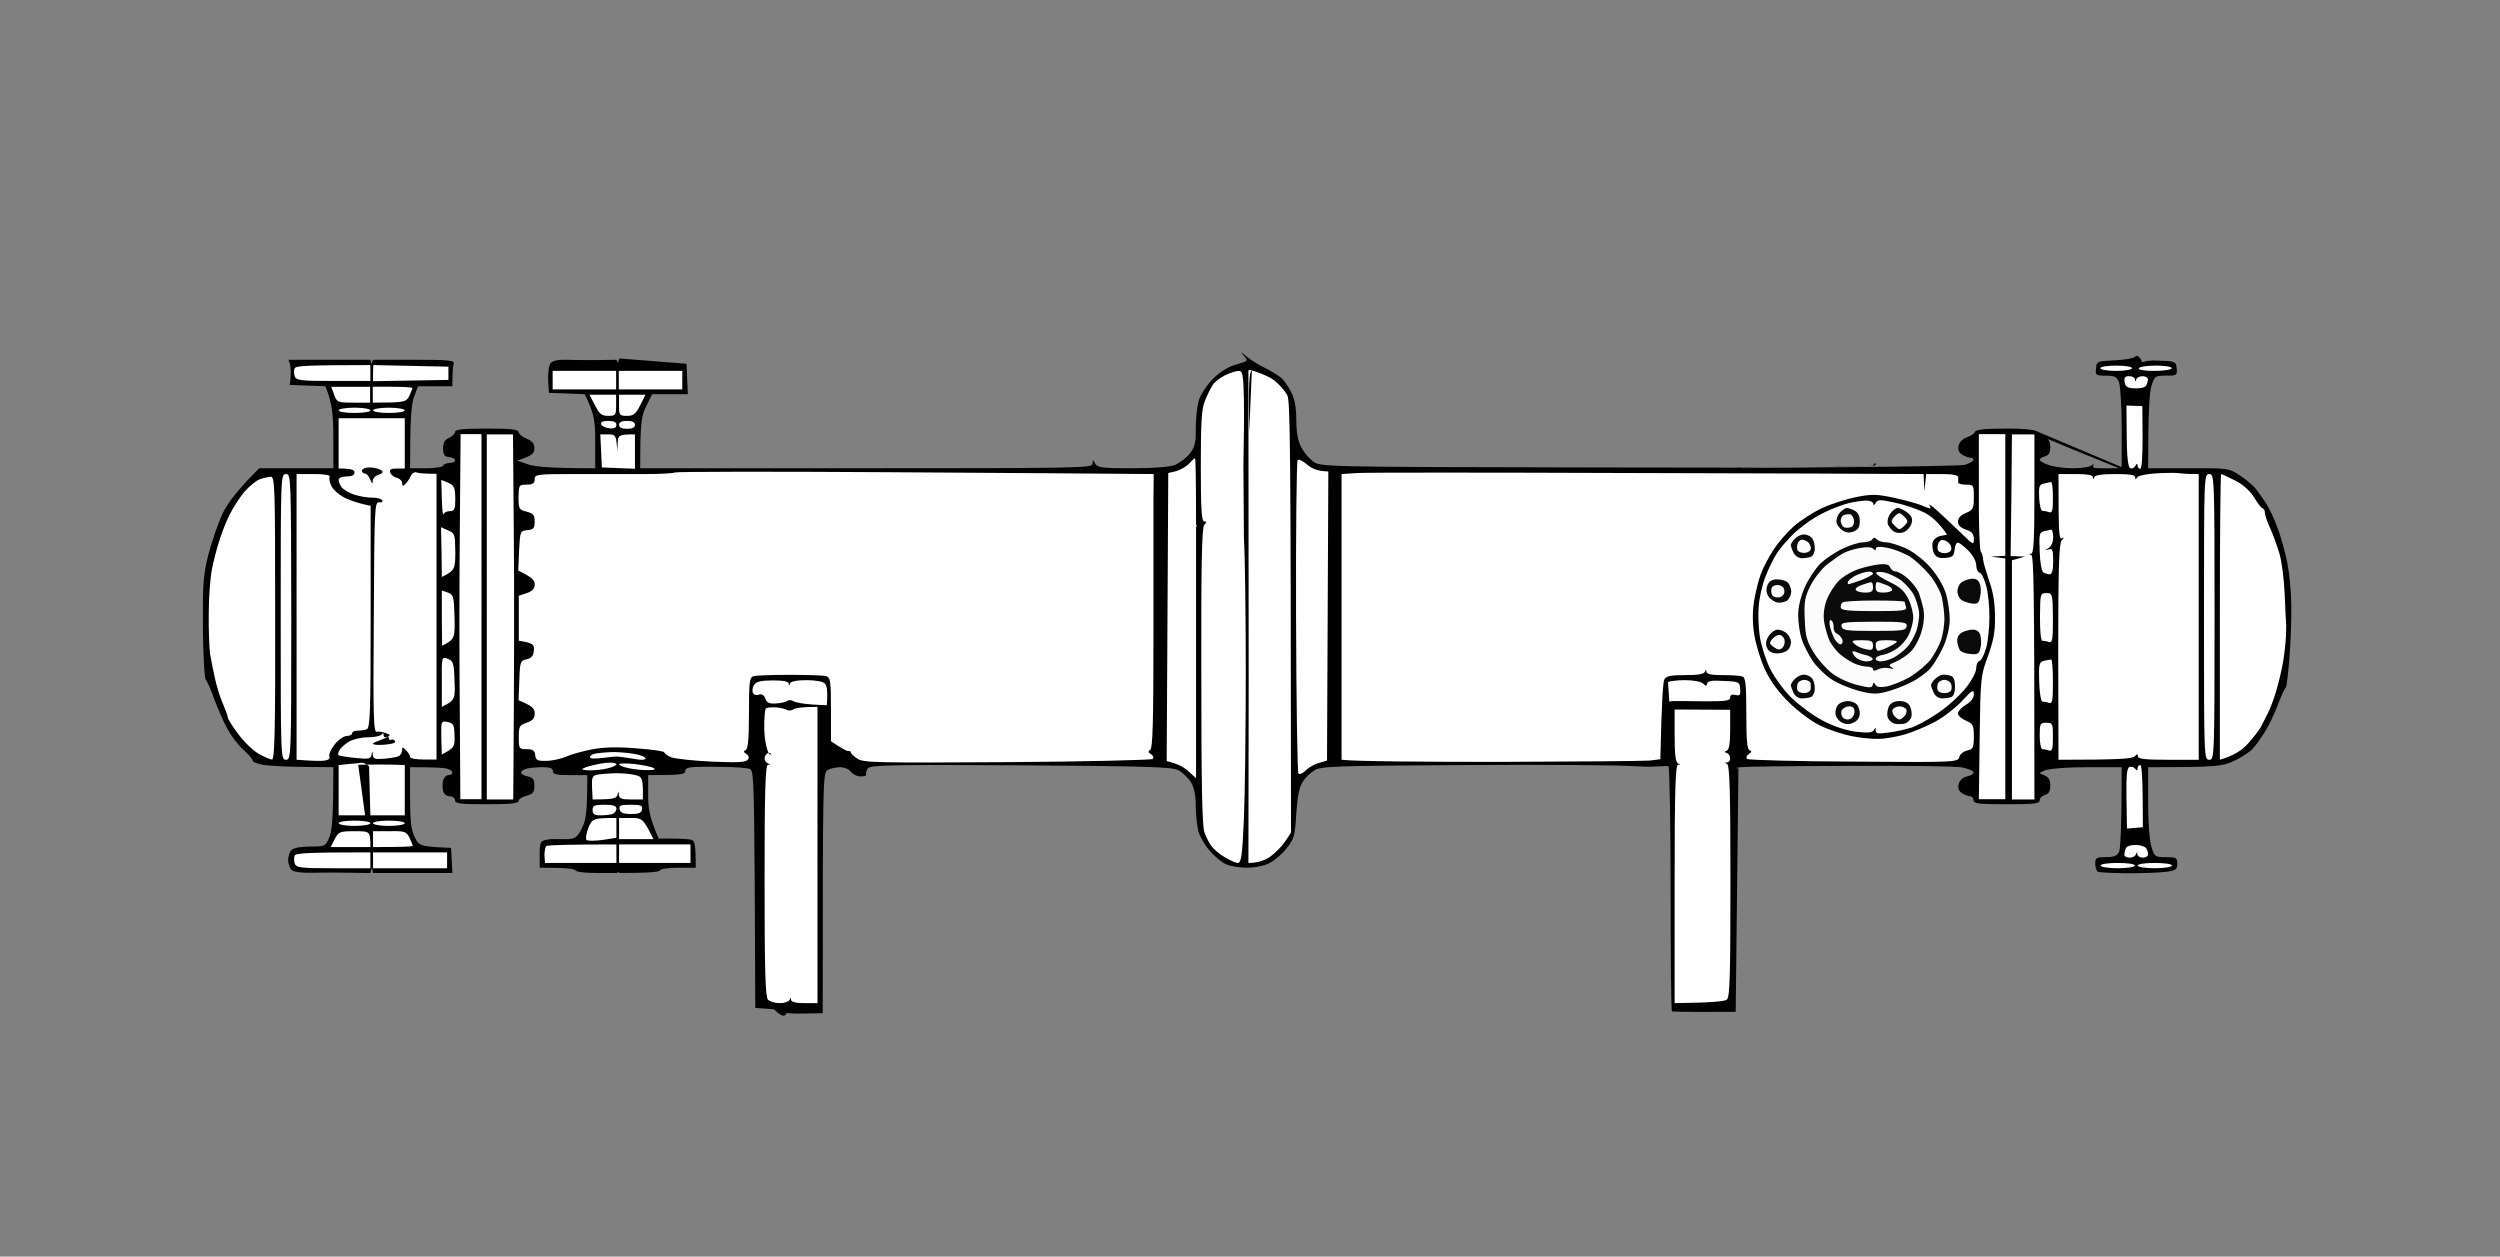
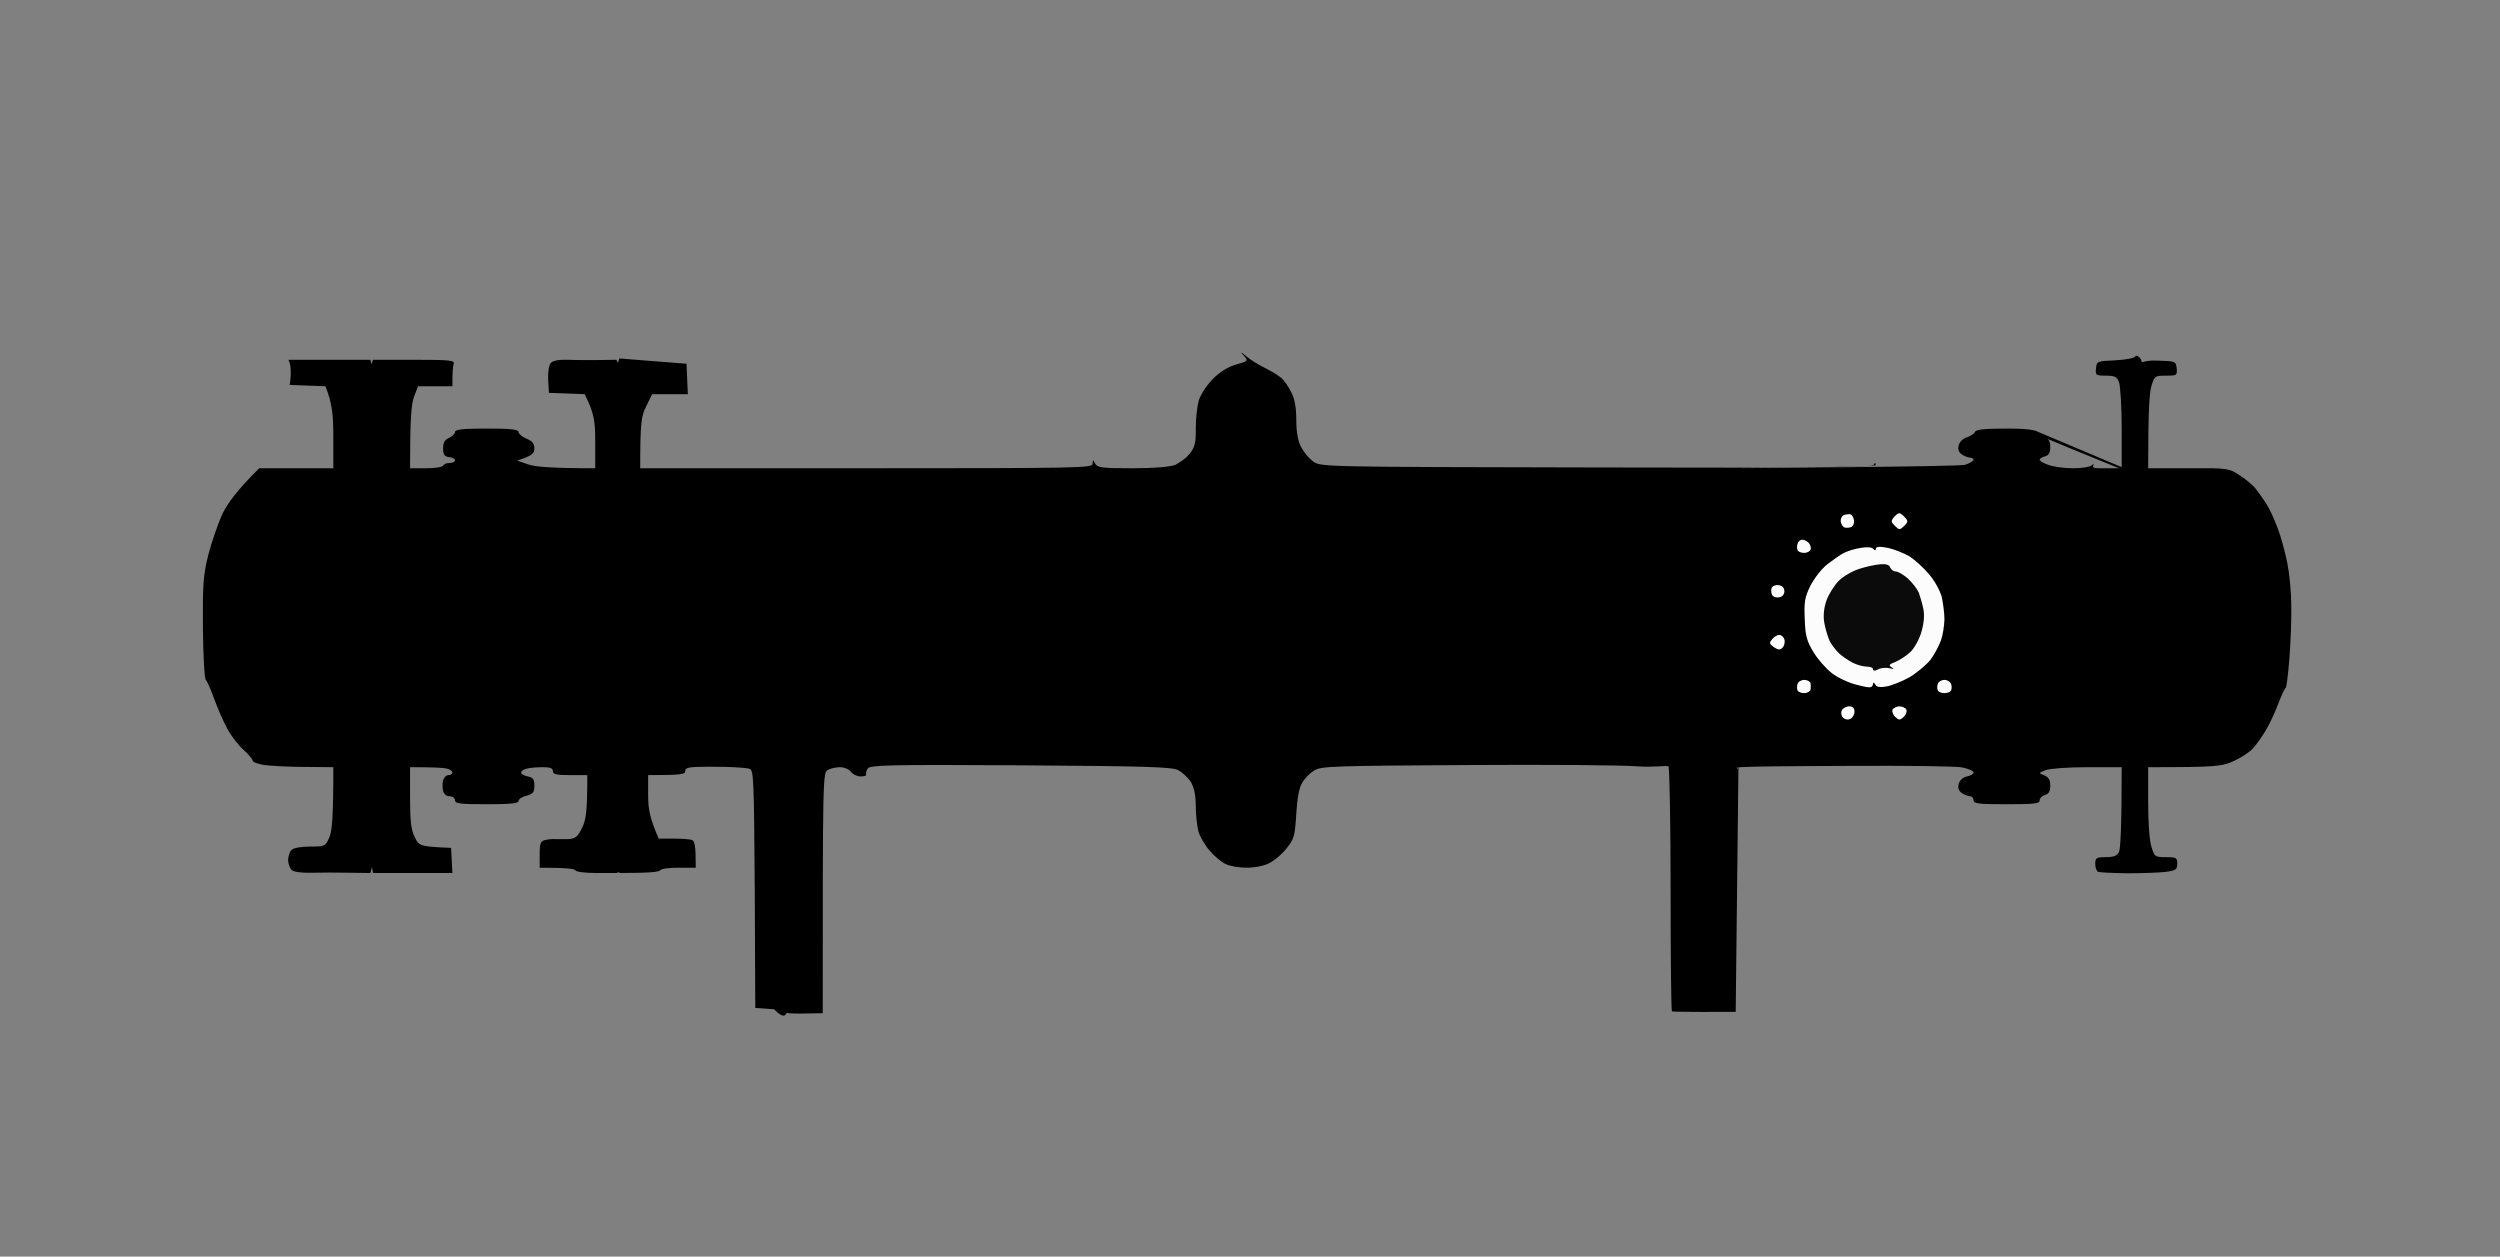
<svg xmlns="http://www.w3.org/2000/svg" version="1.2" viewBox="0 0 945 475" width="945" height="475">
  <rect x="0" y="0" width="945" height="475" fill="#808080" stroke="none" />
  <style>.a{fill:#fff}.b{fill:#0b0b0c}.c{fill:#fcfcfd}</style>
  <path d="m657 291c1.9-0.9-13.4-1.3 43-1.5 20.7-0.1 39.4 0.1 41.8 0.6 2.3 0.5 4.2 1.3 4.2 1.9 0 0.6-1.1 1.2-2.5 1.5-1.5 0.3-2.7 1.4-3.1 2.8-0.4 1.5-0.1 2.6 1.2 3.5 1.1 0.7 2.5 1.2 3.2 1.2 0.6 0 1.2 0.7 1.2 1.5 0 1.3 2.1 1.5 12.5 1.5 10.4 0 12.5-0.2 12.5-1.5 0-0.8 0.9-1.7 2-2 1.4-0.4 2-1.3 2-3.5 0-2.2-0.6-3.2-2.2-3.9-2.3-0.9-2.3-0.9 0.5-2 1.5-0.6 8.6-1.1 15.7-1.1h13c0 23.3-0.5 30.9-1 32-0.7 1.5-2 2-5 2-3.6 0-4 0.3-4 2.5 0 1.4 0.5 2.7 1 3 0.5 0.3 5.4 0.5 10.8 0.6 5.3 0 11.8-0.2 14.5-0.5 4.2-0.5 4.7-0.9 4.7-3.1 0-2.3-0.4-2.5-4.2-2.5-4.1 0-4.4-0.1-5.5-3.7-0.8-2.2-1.3-9.3-1.3-17.1v-13.2c26.1 0 28-0.3 32.5-2.4 2.8-1.3 6-3.4 7.1-4.7 1.2-1.3 3.3-4.2 4.6-6.4 1.4-2.2 3.6-6.8 4.9-10.3 1.3-3.4 2.6-6.2 2.9-6.2 0.3 0 0.9-5.1 1.4-11.2 0.5-6.2 0.8-15.2 0.7-20 0-4.9-0.7-12.1-1.5-16-0.8-4-2.4-10-3.7-13.3-1.2-3.3-3.2-7.6-4.5-9.5-1.3-1.9-3.1-4.5-4.1-5.7-1-1.1-3.6-3.3-5.8-4.7-3.9-2.6-4.5-2.7-19.2-2.6h-15.3c0-21.9 0.5-29 1.3-31.3 1.1-3.6 1.4-3.7 5.5-3.7 4 0 4.2-0.1 4-2.7-0.3-2.7-0.4-2.8-7.5-3-5-0.2-5.8 1.2-5.8 0.3 0-0.9-1.7-2.8-2.3-1.9-0.4 0.7-3.7 1.3-7.7 1.5-6.8 0.3-7 0.4-7.2 3.1-0.3 2.5-0.1 2.7 3.7 2.7 3.3 0 4.2 0.4 5 2.5 0.5 1.4 1 9.3 1 17.5v15c-8.3 0-10.8 0.2-10.8-0.6 0-1 0.6-1.6-0.4-0.6-0.7 0.7-3.7 1.2-7.3 1.2-3.3 0-7.5-0.6-9.3-1.3-1.8-0.6-3.2-1.5-3.2-1.9 0-0.5 0.9-1 2-1.3 1.4-0.4 2-1.3 2-3.5 0-2.2-0.6-3.1-2-3.5-1.1-0.3 118.7 48.7-2-2-1.2-0.5-2-1.5-12-1.5-8.7 0-12.1 0.3-12.5 1.3-0.2 0.6-1.6 1.5-3 2-1.4 0.4-2.8 1.7-3.1 3-0.4 1.5-0.1 2.6 1.2 3.5 1.1 0.7 2.5 1.2 3.2 1.2 0.6 0 1.2 0.3 1.2 0.8 0 0.4-1.4 1.3-3.2 1.9-1.8 0.7-89.5 1.3-91.9 1.3m7.5-0.1c-6.5 0 50.6-0.2 50.6-1.1 0-1-0.2-1-0.8-0.1-0.5 1-22.5 1.2-104.9 1-103.6-0.2-104.2-0.2-107-2.3q-0.7-0.6-1.3-1.2-0.7-0.6-1.2-1.3-0.6-0.7-1.1-1.5-0.5-0.7-0.9-1.5c-1.2-2.2-1.8-5.7-1.8-10.1 0-4.7-0.6-8-1.9-10.5-1-2.1-2.7-4.5-3.7-5.4q-0.8-0.6-1.5-1.1-0.8-0.5-1.6-1-0.8-0.5-1.6-0.9-0.9-0.5-1.7-0.9c-2.5-1.2-5.6-3.2-7-4.4-2.2-1.8-2.3-1.8-0.8-0.1 1.7 1.9 1.7 2-3 3.3-3.1 0.9-6.1 2.8-8.8 5.5-2.4 2.5-4.6 5.9-5.3 8.2-0.6 2.2-1.1 6.9-1.1 10.5 0.1 5.3-0.4 7.1-2.2 9.4q-0.6 0.7-1.2 1.3-0.7 0.6-1.3 1.1-0.7 0.5-1.5 1-0.7 0.5-1.5 0.9c-2.2 0.8-7.8 1.3-16.3 1.3-11.3 0-13.1-0.2-14-1.7-0.9-1.7-0.9-1.7-1 0 0 1.6-4.7 1.7-85.5 1.7h-85.5c0-17.3 0.4-19.8 2.3-23.5l2.2-4.5h13.5l-0.5-11.5-25.4-2-0.5 1.7-0.6-1.2c-10.5 0.2-15.7 0.1-18.5 0-3.2-0.1-5.5 0.3-6.3 1.2-0.7 0.8-1.1 3.3-1 6.3l0.3 5 13.5 0.5c3.6 7.2 4 10 4 18v10c-17.5 0-23-0.6-25.5-1.5l-4-1.4c5.8-1.9 6.5-2.7 6.5-4.6 0-1.8-0.8-2.8-3-3.7-1.7-0.7-3-1.9-3-2.5 0-1-3.1-1.3-12-1.3-8.9 0-12 0.3-12 1.3 0 0.6-1 1.6-2.2 2.2-1.7 0.7-2.3 1.8-2.3 4 0 2.4 0.5 3.1 2.3 3.3 1.2 0.1 2.2 0.6 2.2 1.2 0 0.6-0.9 1-2 1-1.1 0-2.2 0.4-2.5 1-0.3 0.6-3.2 1-6.5 1h-6c0-19.3 0.5-24.3 1.5-27l1.5-4h13c0-5.4 0.2-7.7 0.5-8.5 0.4-1.3-1.7-1.5-15-1.5h-15.5l-0.6 1.7-0.4-1.7h-31c1.7 2.9 0.5 9.5 0.5 9.5l13.5 0.5c2.6 6.4 3 11 3 19.3v11.7h-28c-8.4 8.3-11.9 13.2-13.8 17-1.7 3.6-4.1 10.6-5.4 15.5-2 7.9-2.2 11.2-2.1 28 0.1 10.4 0.6 19.2 1.1 19.5 0.4 0.3 1.8 3.4 3.1 7 1.3 3.6 3.5 8.7 5 11.4 1.4 2.7 4.2 6.3 6.1 8 1.9 1.7 3.5 3.6 3.5 4.1 0 0.6 2 1.3 4.5 1.7 2.5 0.3 9.3 0.7 15.3 0.7l10.7 0.1c0 19.5-0.5 24.1-1.5 26.5-1.5 3.4-1.6 3.5-7.3 3.5-3.3 0-6.3 0.5-7 1.3-0.7 0.6-1.2 2.3-1.3 3.7 0 1.4 0.6 3.1 1.3 3.8 0.8 0.8 3.6 1.2 7.8 1.1 3.6-0.1 10-0.1 14.3 0l7.7 0.1 0.6-2.2 0.4 2.2h30l-0.5-9.5c-11.8-0.5-12.1-0.7-13.7-4-1.4-2.7-1.8-6-1.8-15v-11.5c8.9 0 12.5 0.2 13.8 0.5 1.2 0.3 2.2 0.9 2.2 1.5 0 0.6-0.7 1-1.5 1-0.8 0-1.7 0.9-2 2q-0.1 0.5-0.2 1 0 0.5 0 1 0 0.5 0 1 0.1 0.5 0.2 1c0.3 1.2 1.3 2 2.5 2 1.1 0 2 0.7 2 1.5 0 1.3 2 1.5 12 1.5 8.9 0 12-0.3 12-1.2 0-0.7 1.3-1.6 3-2 2.5-0.7 3-1.3 3-3.8 0-2.4-0.5-3.1-2.5-3.5-1.4-0.3-2.5-0.9-2.5-1.5 0-0.6 1-1.2 2.3-1.5 1.2-0.3 3.9-0.5 6-0.5 2.6 0 3.7 0.4 3.7 1.5 0 1.2 1.4 1.5 6.5 1.5h6.5c0 14-0.5 17-2 20-1.7 3.4-2.5 4-5.2 4.2h-4.8c-0.8-0.1-2.5 0-3.7 0.3-2 0.4-2.3 1.1-2.3 5.5v5c10.1 0 13.2 0.4 13.5 1 0.3 0.6 3.9 1 8 1h7.5l1.1-0.4-0.1 0.4c11.6 0 15.2-0.4 15.5-1 0.3-0.6 3.4-1 7-1h6.5c0-8.6-0.4-10.1-1.5-10.5-0.8-0.3-4-0.5-7-0.5h-5.5c-3.4-7.7-4-11.2-4-16.5v-7.5c12.6 0 14-0.3 14-1.5 0-1.1 1.2-1.5 4.3-1.6 2.3-0.1 7.3-0.1 11.2 0 3.9 0.1 7.8 0.4 8.8 0.7 1.6 0.4 1.7 3.5 2 45.4l0.2 45 7.1 0.5c4.5 4.6 4.4 1.2 4.9 1.4 0.6 0.2 3.8 0.3 7.3 0.2l6.2-0.1c0-90 0-91 2-92 1.1-0.6 3.2-1 4.8-1 1.5 0.1 3.2 0.8 3.9 1.8 0.6 0.9 2.3 1.7 3.6 1.7 1.4 0 2.3-0.3 2.1-0.7-0.2-0.5 0.1-1.5 0.6-2.3 0.9-1.3 8.2-1.5 57.8-1.2 46.7 0.3 57.2 0.6 59.5 1.8 1.6 0.8 3.7 2.8 4.8 4.4 1.2 2 1.9 4.9 1.9 9 0 3.3 0.5 7.7 1 9.8 0.6 2 2.5 5.3 4.3 7.3 1.7 2 4.4 4.3 6 5 1.5 0.8 5.1 1.4 8 1.4 3 0 6.7-0.7 8.6-1.8 1.9-0.9 4.8-3.4 6.5-5.6 2.8-3.5 3.1-4.6 3.6-13 0.4-6.2 1.1-10 2.3-11.8 0.9-1.6 2.9-3.6 4.4-4.5 2.5-1.7 7.4-1.8 57.3-2.1 30-0.2 59.3 0 65.2 0.5 5.8 0.4 11-0.4 11.5 0 0.4 0.5 0.8 22.6 0.8 47.3 0 24.7 0.2 45.1 0.5 45.3 0.3 0.3 20.5 0.2 24.1 0.2" />
-   <path fill-rule="evenodd" class="a" d="m111.4 139.3c-0.4 0.6-0.3 2 0 2.9 0.5 1.6 2.2 1.8 14.6 1.8h14v-6c-24.3 0-28.2 0.3-28.6 1.2zm29.6 1.8v3l28.5-0.5v-5l-28.4-0.6zm652.9-1.9c0 0.5 2.7 1 6 1 3.4 0 6-0.5 6-1 0-0.6-2.6-1-6-1-3.3 0-6 0.4-6 1zm14.6 0c-0.4 0.6 1.9 1 5.9 1 3.7 0 6.5-0.5 6.5-1 0-0.6-2.6-1-5.9-1-3.3 0-6.2 0.4-6.5 1zm-599.6 4.5v3.5h24v-7h-24zm25 0v3.5h24v-7h-24zm236.1 32c0.2-7.7 0.3-18.9 0.2-24.8-0.2-9.5-0.5-10.7-2-10.7-1 0-3.3 0.8-5.2 1.7-2 1-4.1 2.7-4.7 3.8-0.7 1.1-2 3.7-2.8 5.7-1.3 3-1.6 8-1.6 24.8 0 16.1 0.3 21 1.3 20.9 1 0 1 0.3 0 1.3-0.9 1-1.2 15.1-1.1 57.3 0 40.4 0.3 56.8 1.2 59 0.6 1.7 1.8 4 2.6 5.1 0.9 1.2 3.1 3.1 5 4.2 2 1.2 4.2 2.2 5 2.2 1.3 0 1.7-2.9 2.3-16.8 0.4-9.2 0.7-34.3 0.7-55.7 0-21.5-0.3-44.1-0.7-50.3m1.8 54.5l-0.1 68.3c3.5 0 6.1-1 8-2.2 1.9-1.3 4.5-3.9 5.8-5.8l2.3-3.5c-0.1-147.9-0.3-163-1.4-165.3-0.8-1.5-2.9-4-4.8-5.5-2.1-1.8-9.6-4.6-9.9-3.9m1.3 0.1c-1 0.1-1.3 5.1-1 23.3m330.9-19c0.3 1.8 1 2.3 3.8 2.4 2 0.1 3.9-0.3 4.3-1 0.4-0.6 0.7-1.7 0.7-2.4 0-0.7-0.9-1.2-2-1.2-1.1 0-2.2 0.5-2.4 1.2-0.3 1-0.4 1-0.5 0 0-0.7-1-1.2-2.2-1.2-1.5 0-2 0.5-1.7 2.2zm-676.8 4.8c1.1 2.9 1.3 3 7.4 3h6.2v-6h-14.7zm14.6 0v3c12 0 12.6-0.2 13.8-2.5 0.6-1.4 1.2-2.8 1.2-3 0-0.3-3.4-0.5-7.5-0.5h-7.5zm84 4c1.7 3.3 2.5 4 5 4 2.8 0 3-0.3 3-4v-4h-10.1zm9.1 0c0 3.7 0.1 4 3 4 2.5 0 3.3-0.7 5-4l2-4h-10zm569.9 11.5c0 7.2 0.5 11.7 1.2 12.2 0.6 0.4 1.5 0.1 2-0.7q0.8-1.5 0.9-0.3c0 0.7 0.4 1.3 1 1.3 0.6 0 0.9-4.6 0.9-11.9l-0.1-11.8-6-0.2zm-675.9-9.6c0 0.6 2.7 1 6 1 3.3 0 6-0.4 6-1 0-0.5-2.7-1-6-1-3.3 0-6 0.5-6 1zm13 0c0 0.6 2.7 1 6 1 3.3 0 6-0.4 6-1 0-0.5-2.7-1-6-1-3.3 0-6 0.5-6 1zm-1 3h-12v19c5 0 6 0.5 6 1.5q0 1.5-3 1.5c-1.7 0-3 0.6-3 1.3 0 0.7 0.5 2 1.2 2.9 0.7 0.8 2.9 2.1 4.8 2.7 1.9 0.6 5 1.2 6.8 1.1 1.7 0 3.4 0.5 3.7 1 0.3 0.6-0.3 0.9-1.2 0.8-1.7-0.3-1.8 2.5-2 43.5-0.3 38.5-0.1 43.7 1.2 43.2 0.8-0.2 2.9 0.2 4.5 1 1.7 0.9-6 2.8-6 3.5-0.1 1 8.8 0.3 8.4-0.7-0.2-0.7-0.8-1-1.4-0.8-0.5 0.3-1 0.1-1-0.5 0-0.5-0.4-0.7-1-0.5-0.5 0.3-1 0-1-0.7 0-0.8-0.3-0.9-0.8-0.2-0.4 0.5-2.7 1-5.2 1-2.5 0-5.7 0.8-7.2 1.7-1.6 1-3.1 2.4-3.5 3.2-0.5 0.9-0.6 1.7-0.3 1.9 0.3 0.2 3.1 0.7 6.3 1 4.9 0.5 5.8 0.4 6.1-1.1 0.4-1.7 0.4-1.7 0.5 0 0.1 1.4 0.9 1.7 4.4 1.4 2.3-0.2 4.8-0.6 5.5-1 0.6-0.4 1.2-1.3 1.2-2.2 0-1.3 0.2-1.3 1.5 0 0.8 0.9 1.5 2 1.5 2.5 0 0.6 2.3 1 5 1h5v-108c-4.6 0-6.7-0.2-7.5-0.5-0.8-0.3-1.8 0.3-2.2 1.3-0.4 0.9-1.3 2.3-2 3-1 1-1.3 0.9-1.3-0.3 0-0.8-0.9-1.7-2-2-1.1-0.2-2.2-1.1-2.5-2-0.4-1.1 0.3-1.5 2.5-1.5h3v-19h-12.3m86.5 2.3c0.3 0.7 1.7 1.3 3.1 1.5 1.8 0.2 2.7-0.2 2.7-1.3 0-1-1-1.5-3.1-1.5q-3.1 0-2.7 1.3zm6.8 0.2q0 1.5 3 1.5 3 0 3-1.5 0-1.5-3-1.5-3 0-3 1.5zm-60.2 39.8c-0.2 19.9-0.2 51 0 69l0.2 32.7h8v-138h-7.9zm10.2 32.8v69h10c0.4-50.8 0.4-81.8 0.2-101.8l-0.3-36.2h-9.9zm43.2-62.8l0.3 6.3 12.5 0.5v-13c-6.1 0-6.4 0.3-6.5 3.2l-0.2 3.3c-0.3-6.2-0.6-6.5-3.4-6.5h-3zm520.8 15.5c-0.1 11.9 0.3 22.1 0.7 22.6 0.4 0.4 0.9 1.8 0.9 3 0.1 1.2 1.2 4.8 2.3 8.1 1.5 4.1 2.2 8.5 2.2 13.5 0.1 5.8-0.6 9.2-2.7 15-2.7 7.3-2.8 8.2-3.1 30.8l-0.3 23.2h10v-91l-5.5-0.7 5.5-0.3v-46h-10zm12.3 1.3l-0.3 23 5.5 0.2-5 1.4v90.4h8.5c0-81.9-0.3-92.1-1.2-92.4-1-0.4-1-0.5 0-0.5 0.9-0.1 1.2-5.3 1.2-22.6v-22.5h-8.5zm-310.8-12c-1.1 1.2-3.3 2.4-4.9 2.9l-3 0.7-0.6 108.9c4.3 1 6.8 2.5 8.3 3.9l2.8 2.6v-95l0.3-0.3-0.3-0.7c0-19.4-0.2-25-0.4-25-0.2 0-1.2 0.9-2.2 2zm41-1.3c-0.4 0.3-0.7 27-0.6 59.2 0.1 32.2 0.5 58.9 0.9 59.3 0.4 0.5 1.7-0.1 2.8-1.2 1.1-1.1 3.3-2.4 5-2.8l3-0.9 0.5-109.3c-3.9 0-6.3-1.1-7.9-2.5-1.6-1.4-3.3-2.2-3.7-1.8zm-272.9 5.3c-14.9 0-15.5 0.1-15.5 2 0 1.5-0.7 2-3 2-2.9 0-3 0.1-3.1 4.7 0 4.5 0.2 4.8 3 5.5 2.6 0.7 3.1 1.3 3.1 3.8 0 2.5-0.5 3-2.8 3.2-2.7 0.3-2.7 0.4-3.1 7.8l-0.3 7.5c5.3 2.5 6.2 3.7 6.2 5.2 0 1.6-0.9 2.6-3 3.3l-3 1v17c5.5 0.9 5.9 1.4 5.7 3.7-0.2 2-0.9 2.9-2.7 3.3-2.4 0.5-2.6 1-2.8 8l-0.3 7.5c5.3 2.2 6.1 3.1 6.1 5 0 1.9-0.8 2.7-3 3.5-2.8 0.9-3 1.4-3 5.5 0 4.3 0.1 4.5 3 4.5 2.3 0 3 0.5 3.2 2.2 0.2 2 0.8 2.3 4.3 2.2 2.2 0 5.5-0.8 7.5-1.6 1.9-0.9 6.4-2.1 10-2.8 4.4-0.8 9.8-0.9 16.7-0.3 5.7 0.4 10.3 1.1 10.3 1.5 0 0.4 1.2 1.3 2.7 1.9 1.5 0.5 8.4 1.3 15.3 1.6 9.4 0.4 12.7 0.3 13.5-0.7 0.7-0.9 0.5-1.5-0.5-2.2-1.1-0.7-1.2-1.1-0.3-1.4 0.9-0.3 1.3-4 1.3-13.9 0-12 0.2-13.6 1.7-14.1 1-0.3 7.2-0.5 13.8-0.5 6.6 0 12.8 0.2 13.7 0.5 1.6 0.5 1.8 2 1.8 12.6v12c4.6 3.1 6.3 3.9 6.7 3.7 0.4-0.1 0.8 0.1 0.8 0.5 0 0.4 1.1 1.5 2.5 2.4 2.2 1.5 7.3 1.6 56.6 1.3 29.8-0.2 54.6-0.8 55-1.2 0.5-0.5 0.2-1.3-0.6-1.8-1.2-0.7-1.2-1.1-0.3-1.7 0.9-0.5 1.2-10.5 1.2-43.2v-51.8l0.1-9.2c-16.7-0.2-57.3-0.4-101-0.7-43.8-0.3-79.8-0.2-80.1 0.1-0.3 0.3-5.2 0.6-10.8 0.6m269.1-0.4l-6.2 0.4v108c5 0.6 30.3 0.8 59.5 0.8 29.1-0.1 54.8-0.3 57-0.5l4-0.5c0.5-21.9 1-29.1 1.5-30.1 0.8-1.4 2.3-1.7 8-1.7 4.7 0 7.1-0.4 7.4-1.3 0.3-1 0.4-1 0.5 0 0 0.9 2 1.3 6.1 1.3 3.3 0 6.6 0.2 7.5 0.5 1.2 0.4 1.5 2.9 1.5 14 0 9.9 0.3 13.6 1.2 13.9 0.9 0.3 0.9 0.7-0.2 1.4-0.9 0.6-1.2 1.4-0.7 1.9 0.5 0.4 18.6 0.9 40.2 1 38.7 0.3 39.5 0.2 40-1.7 0.2-1.1 1.6-2.2 3-2.5 2.2-0.5 2.5-1 2.5-5.3 0-4.3-0.3-4.8-3-6-1.7-0.7-3-1.9-3-2.7 0-0.8 1.3-2.3 3-3.3 1.9-1.1 3-2.5 3-4 0-1.9-0.6-1.6-4.4 2.5-2.4 2.6-7 6.2-10.2 7.9-3.3 1.8-8.4 3.9-11.4 4.8-3.1 0.9-7.6 1.7-10 1.7-2.5 0.1-7.2-0.4-10.5-1.1-3.3-0.7-8.5-2.4-11.5-3.9-3.1-1.4-8.3-5.3-11.7-8.6-4.1-4-7.2-8.2-9.2-12.5-1.7-3.6-3.5-9.6-4.1-13.3-0.7-4.3-0.7-8.7-0.1-12.5 0.5-3.1 1.6-7.7 2.5-10.2 0.9-2.5 3.1-6.7 4.9-9.4 1.7-2.7 5.2-6.7 7.7-8.9 2.4-2.1 7.2-5.2 10.5-6.8 3.3-1.5 9.1-3.4 13-4.2 6.1-1.2 7.9-1.1 14.5 0.3 4.1 0.9 8.7 2.2 10.2 2.8 1.5 0.7 3 1.2 3.3 1.2 0.2 0 0.1-0.6-0.3-1.3-0.4-0.7 1.3 0.6 3.7 2.8 2.4 2.2 6.3 5.9 8.7 8.2 4.2 4.1 4.4 4.2 4.4 1.8 0-1.9-0.8-2.8-3-3.5q-3-1-3-3c0-1.3 1-2.5 3-3.3 2.7-1.1 3-1.6 3-6 0-4.6-0.1-4.7-3-4.7-1.7 0-3-0.4-2.9-0.8v-2c-0.1-0.8-2.1-1.2-6.1-1.2h-6l-0.7 6.5-0.3-6.5c-15.1-0.1-61.8-0.3-113.5-0.4-51.7-0.2-96.8-0.2-100.3 0zm302.3 0.1c-4 0.2-7.4 0.9-7.8 1.6-0.5 0.9-0.7 0.9-0.7-0.1 0-0.9-2.2-1.2-7.5-1.2-5.1 0-7.7 0.4-8 1.2-0.3 1-0.4 1-0.5 0 0-0.8-2-1.2-6.5-1.2h-6.5c0 22.2 0.2 24.8 1.2 24.3 1-0.5 1-0.3 0 0.8-1 1.1-1.3 10.6-1.3 42.1l0.1 40.8c23.5 0 27.9-0.4 28.8-1.3 1-1 1.2-1 1.2 0 0 1 2.9 1.3 11.5 1.3h11.5v-108c-4.7 0-6.6-0.2-7.3-0.3-0.7-0.2-4.4-0.2-8.2 0zm-709.5 54.3c0 53.3 0 54 2 54 1.9 0 2-0.7 2-54-0.1-53.3-0.1-54-2-54-2 0-2 0.7-2 54zm6 0v54c6.6 0.5 9.5 0.5 10.7 0.3 1.4-0.2 2-0.8 1.7-1.6-0.3-0.7 0.6-2.7 2-4.5 1.4-1.8 3.5-3.2 4.6-3.2 1.1 0 2-0.5 2-1 0-0.6 0.9-1 2-1 1.1 0 2.6-0.2 3.5-0.5 1.3-0.5 1.5-6.1 1.5-42.5v-42c-4.3-0.8-7.3-1.9-9.5-2.9-2.2-1-4.6-3.1-5.3-4.5-0.7-1.4-1-3.1-0.7-3.6 0.3-0.6-2-1-6-1h-6.5zm721 0c0 53.3 0 54 2 54 1.9 0 2-0.7 2-54 0-53.4-0.1-54-2-54-2 0-2 0.6-2 54zm6 0v54c5.5-1.6 8.6-3.8 10.7-6.2 2.1-2.3 4.2-5.1 4.8-6.2 0.6-1.2 1.8-3.5 2.6-5.1 0.9-1.7 2.3-5.5 3.2-8.5 0.9-3 2.1-8 2.6-11 0.5-3 1-7.5 1.1-10 0.1-2.5 0.1-4.7 0-5 0-0.3-0.3-5-0.5-10.5-0.2-5.5-1.1-12.5-2-15.5-0.9-3-2.5-7.4-3.6-9.8-1.1-2.3-1.9-4.9-1.9-5.7 0-0.8-0.4-1.5-0.8-1.5-0.4 0-1.9-1.9-3.2-4.1-1.7-2.7-4.2-4.9-7.3-6.5-2.6-1.3-5-2.4-5.2-2.4-0.3 0-0.5 24.3-0.5 54zm-741-52c-1.3 0.5-3.9 2.6-5.7 4.7-1.8 2.1-4.3 6-5.7 8.8-1.3 2.7-3.1 7.2-3.9 10-0.9 2.7-2.1 7.5-2.7 10.5-0.6 3-1.2 10.4-1.2 16.5-0.1 6 0.2 13 0.5 15.5 0.4 2.5 1.3 6.7 1.9 9.5 0.6 2.7 1.9 6.9 2.9 9.2 1 2.4 1.9 4.7 1.9 5.3 0 0.5 1.7 3.3 3.9 6.2 2.1 2.9 5.6 6.3 7.7 7.5 2.1 1.2 4.4 2.2 5.1 2.2 1 0.1 1.3-11.3 1.2-53.4 0-50.2-0.1-53.5-1.7-53.5-1 0.1-2.8 0.5-4.2 1zm68.9 7.3c0.1 4 0.4 6.6 0.6 5.9 0.3-0.7 1.4-1.2 2.5-1.2 1.7 0 2-0.7 2-4.8-0.1-4.1-0.4-4.9-2.7-5.9l-2.6-1.1zm605.5-5.7c-1.7 0.4-1.9 1.2-1.7 5.4 0.1 2.7 0.7 4.9 1.2 4.9 0.6 0 1.7 0.2 2.5 0.5 1.3 0.4 1.5-0.6 1.5-5.5 0-3.3-0.3-5.9-0.7-5.9-0.4 0.1-1.7 0.4-2.8 0.6zm-73.7 7.4c-2.1 0.5-6.1 2-9 3.4q-1.4 0.7-2.7 1.4-1.3 0.8-2.6 1.6-1.3 0.9-2.5 1.8-1.2 0.9-2.4 1.9-1.1 0.9-2.1 1.9-1 1-1.9 2.1-1 1-1.9 2.1-0.9 1.1-1.7 2.2c-1.5 2.2-3.6 6.5-4.7 9.5-1.2 3-2.3 8-2.5 11-0.3 3-0.1 8.2 0.4 11.5 0.5 3.3 2.2 8.7 3.8 12 1.6 3.3 5.3 8.4 8.2 11.2 3 2.9 8.3 6.8 11.8 8.6 4.1 2.2 8.8 3.7 12.5 4.2 4.6 0.5 6.2 0.4 6.8-0.6 0.6-1.1 0.7-1.1 0.7 0.1 0 1.2 0.9 1.4 4.8 0.8q1-0.2 2.1-0.3 1-0.2 2-0.4 1.1-0.2 2.1-0.5 1-0.2 2-0.5c2-0.5 6.4-2.9 10-5.3 3.6-2.3 8.4-6.6 10.8-9.5 2.5-3.1 4.2-6.3 4.2-7.8 0-1.4 0.6-2.6 1.3-2.8 0.7-0.2 1.8-2.5 2.5-5 0.7-2.6 1.2-7.8 1.2-11.7 0-3.8-0.5-9.1-1.2-11.6-0.7-2.6-1.8-4.8-2.5-5-0.7-0.2-1.3-1.5-1.3-2.9 0-1.4-1.2-3.7-3-5.5-1.6-1.6-3.4-3-4-3-0.5 0-1.1 1.3-1.2 2.8-0.2 2.3-0.8 2.8-3.5 3-2.4 0.2-3.5-0.3-4.3-1.8-0.5-1.1-0.7-2.9-0.5-4 0.3-1.1 1.6-2.2 3-2.5l2.5-0.5c-3.1-4.6-6.1-7.1-8.7-8.4-2.6-1.3-7.6-3-11.1-3.7-5.5-1.2-6.4-1.2-7.2 0.1q-0.9 1.5-0.9 0.3c-0.1-0.7-1.2-1.2-2.8-1.2-1.5 0.1-4.5 0.5-6.5 1zm-531.9 18.5l0.1 9.4c4.9-2.4 5.1-3 5.1-9.5-0.1-6.6-0.2-7-2.7-8.1l-2.7-1.2zm605.7-7.9c-1.7 0.4-1.9 1.2-1.6 7.6 0.1 4.2 0.7 7.5 1.4 8 0.7 0.4 1.8 0.7 2.4 0.7q1.3 0 1.3-5c0-4.3-0.3-4.9-1.8-4.4-1.6 0.5-1.6 0.5 0-0.5 1.1-0.6 1.8-2.3 1.8-4.1 0-1.6-0.3-2.9-0.8-2.9-0.4 0.1-1.6 0.4-2.7 0.6zm-40 4.8c-0.3 0.8-0.3 2 0 2.5 0.3 0.6 1.4 1 2.5 1 1.1 0 2.2-0.5 2.4-1.2 0.3-0.7-0.1-1.9-0.7-2.5-0.7-0.7-1.8-1.3-2.5-1.3-0.7 0-1.5 0.7-1.7 1.5zm-565.6 28.1l0.1 10.4c4.8-2.4 4.9-2.9 4.7-10.9-0.2-7.7-0.4-8.4-2.5-9.2l-2.3-0.8zm604.1-0.5c0 5.3 0.3 9 0.9 9 0.6 0 1.7 0.2 2.5 0.5 1.3 0.4 1.5-1 1.5-9-0.1-9.4-0.2-9.5-2.5-9.5-2.3 0-2.3 0.2-2.4 9zm-604.1 24.5v9.5c5-2.5 5.1-2.9 4.8-9.9-0.2-6.7-0.5-7.5-2.6-8.3-2.2-0.8-2.3-0.8-2.2 8.7zm605.6-7.9c-1.8 0.5-2 1.2-1.8 7.9 0.1 4.1 0.7 7.5 1.2 7.5 0.6 0 1.7 0.2 2.5 0.5 1.3 0.4 1.5-0.9 1.5-8 0-4.7-0.3-8.5-0.7-8.4-0.4 0-1.7 0.3-2.7 0.5zm-487.4 8.9c-0.7 0.8-0.9 2.1-0.7 3 0.3 0.9 1.2 1.2 2.3 0.9 1.2-0.4 2 0.1 2.5 1.5 0.6 1.6 1.5 2 4.1 1.8 1.9-0.1 3.8-0.6 4.3-1 0.5-0.4 1.5-0.3 2.3 0.2 0.9 0.5 4 1 7 1.2l5.5 0.3c0.5-5.4 0-7.5-0.7-8.2-0.7-0.8-3.6-1.3-7-1.3-3.7 0-5.9 0.5-6.2 1.3-0.3 1-0.4 1-0.5 0 0-0.8-1.9-1.2-5.9-1.2-4.1 0-6.3 0.4-7 1.5zm345.8 6.5c1-0.4 7.9-0.1 13.3-0.1 8 0 9.7-0.2 9.7-1.4q0-1.5 2-1c1.7 0.4 2 0 1.8-2.3-0.2-2.6-0.5-2.8-6.3-3-4.3-0.3-6 0-6.2 1-0.2 1-0.5 1-1.5 0-0.7-0.7-3.6-1.3-6.8-1.3-3.1 0-6 0.4-6.5 0.7m-341 10c-0.4 0.4-0.7 4-0.6 8 0.1 4.8 1.3 9 2.1 9.4 1 0.4 0.3-0.9-0.7-0.5-0.7 0.2-1.3 1.1-1.3 2 0 0.8 0.6 1.6 1.3 1.9 1 0.3 1 0.4 0 0.5-1 0-1.3 9.5-1.3 43.8 0 34 0.3 44 1.3 45 0.7 0.7 2.7 1.3 4.5 1.3 1.8 0 3.4-0.6 3.7-1.3 0.3-1 0.4-1 0.5 0 0 0.8 1.8 1.3 5 1.3h5v-112c-5.8 0-8.1 0.4-9 0.9-0.8 0.5-1.9 0.6-2.5 0.3-0.5-0.4-2.3-0.8-4-1-1.7-0.1-3.5 0-4 0.4zm343.5 10.4c0 7 0.4 10.1 1.3 10.4 1 0.3 1 0.4 0 0.5-1 0-1.3 9.8-1.3 45.1v45c14.8-0.2 19.1-0.7 19.8-1.4 1.1-0.9 1.3-10.3 1.3-44.9 0-34.1-0.3-43.8-1.3-44.2-1-0.3-1-0.4 0-0.5 0.7 0 1.2-0.7 1.2-1.5 0-0.9-0.5-1.8-1.2-2-1-0.4-1-0.6 0-1 0.8-0.4 1.2-2.9 1.2-8v-7.4l-21-0.1zm-466.2 0.6l0.2 6.4c4.7-2.4 5-3.1 4.8-7.2-0.1-4-0.4-4.6-2.6-5.1-2.5-0.4-2.5-0.4-2.4 5.9zm604.2-0.6c0 2.7 0.5 5 1 5 0.6 0 1.7 0.2 2.5 0.5 1.2 0.4 1.5-0.6 1.5-5 0-5.2-0.1-5.5-2.5-5.5-2.3 0-2.5 0.3-2.5 5zm-545.7 6.6c-1.3 0.2-2.3 0.8-2.3 1.4 0 0.6 1.8 0.7 4.8 0.3 2.6-0.3 5.2-0.6 5.7-0.5 0.6 0 3.2 0.4 5.8 0.8 3 0.6 4.7 0.5 4.7-0.1 0-0.6-2.1-1.4-4.7-1.8-2.6-0.4-6.4-0.7-8.3-0.6-1.9 0.1-4.5 0.3-5.7 0.5zm-87.3 23.4h15v-19c-4.3-0.3-16-0.2-17.6-0.1m4.1 0.6c-0.8-0.8-2.1-1.4-2.7-1.4-0.7 0.1-3 0.4-5 0.5l-3.8 0.4v19h12m84-18.9c-1.9 0.4-3.7 1.1-3.9 1.4-0.2 0.2 1.1 0.5 3 0.5 1.9 0 4.9-0.3 6.7-0.8 1.8-0.4 3.2-1.1 3.2-1.5 0-0.4-1.2-0.7-2.7-0.6-1.6 0-4.4 0.5-6.3 1zm10-0.4c0 0.4 1.7 1.1 3.7 1.5 2.1 0.4 5.4 0.8 7.3 0.7 2.4 0 3-0.2 2-0.8-0.8-0.5-4.1-1.1-7.2-1.5-3.2-0.3-5.8-0.3-5.8 0.1zm571 1c-1.1 0.4-1.3 3.1-1.2 11.9l0.2 11.4 6-0.5c0-18.9-0.4-23.5-1-23.5-0.5 0-1 0.5-1 1.2 0 0.9-0.3 1-0.9 0.2-0.4-0.6-1.4-0.9-2.1-0.7zm-579.5 3c-1.6 0.4-1.9 1.1-1.7 4.9l0.2 4.4c8 0 9.1-0.4 9.4-1.8 0.4-1.6 0.4-1.6 0.5 0 0.1 1.4 1 1.8 4.6 1.8h4.5c0.1-8.3-0.1-8.6-3.2-9.3-1.8-0.4-5.3-0.7-7.8-0.6-2.5 0.1-5.4 0.3-6.5 0.6zm-1.5 13.3c0 1.5 0.7 2 3 2 1.7 0 3.7-0.2 4.5-0.5 0.8-0.3 1.5-1.2 1.5-2 0-1.1-1.2-1.5-4.5-1.5-3.8 0-4.5 0.3-4.5 2zm10.2-0.3c0.3 1.3 1.3 1.8 4.3 1.8 3 0 4-0.4 4.2-1.8 0.3-1.4-0.5-1.7-4.3-1.7-3.8 0-4.5 0.3-4.2 1.7zm-11.8 7c-0.8 2.1-1.1 4.1-0.7 4.6 0.4 0.4 3.2 0.4 6.1 0l5.2-0.8v-7.5c-8.8 0-9.1 0.2-10.6 3.7zm11.6 0.3v4h13c-3.9-7.8-4.2-8-8.5-8h-4.5zm-106-2c0 0.5 2.7 1 6 1 3.3 0 6-0.5 6-1 0-0.6-2.7-1-6-1-3.3 0-6 0.4-6 1zm13 0c0 0.5 2.7 1 6 1 3.3 0 6-0.5 6-1 0-0.6-2.7-1-6-1-3.3 0-6 0.4-6 1zm-14.5 6l-1.5 3h15c0-6 0-6-6-6-5.6 0-6 0.2-7.5 3zm14.5 0v3c11.6 0 15-0.2 15-0.5 0-0.3-0.6-1.7-1.2-3-1.2-2.4-1.8-2.6-7.5-2.5h-6.3zm65.5 2.6c-0.4 0.4-0.7 2-0.7 3.5l0.2 2.9h27v-7c-19.9 0-26 0.3-26.5 0.6zm27.5 2.9v3.5h27v-7h-27zm569.5-1.9c-0.3 0.7-0.5 1.8-0.5 2.4 0 0.5 0.9 1 2 1 1.1 0 2.2-0.6 2.4-1.3 0.4-1 0.5-1 0.5 0 0.1 0.7 1 1.3 2.1 1.3 1.1 0 2-0.6 2-1.3q0-0.3-0.1-0.6 0-0.3-0.1-0.6-0.1-0.3-0.3-0.6-0.1-0.3-0.3-0.5c-0.4-0.6-2.1-1.2-3.9-1.2-2 0-3.5 0.5-3.8 1.4zm-692.1 2.6c-0.3 0.7-0.3 2.1 0 3 0.5 1.6 2.2 1.8 14.6 1.8h14v-6c-24.3 0-28.2 0.3-28.6 1.2zm29.6 1.8v3h28v-6h-28zm653 2c0 0.5 2.8 1 6.5 1 3.7 0 6.5-0.5 6.5-1 0-0.6-2.8-1-6.5-1-3.7 0-6.5 0.4-6.5 1zm14 0c0 0.5 2.8 1 6.5 1 3.7 0 6.5-0.5 6.5-1 0-0.6-2.8-1-6.5-1-3.7 0-6.5 0.4-6.5 1z" />
-   <path class="b" d="m138.4 176.8c-1 0.2-1.8 0.8-1.6 1.3 0.1 0.5 0.6 0.9 1.2 0.9 0.6 0 1.4 1 1.9 2.2 0.8 1.8 1 1.9 1 0.5 0.1-0.9 1-1.9 2.1-2.2 1.1-0.3 1.8-0.8 1.6-1.3-0.2-0.4-1.2-0.9-2.4-1.2-1.1-0.3-2.8-0.4-3.8-0.2zm557.1 16.9c-0.9 1-1.5 2.6-1.3 3.7 0.1 1 1.2 2.4 2.3 3.1 1.3 0.9 2.7 1 4.2 0.4 1.7-0.7 2.3-1.7 2.3-3.9q0-3-2-4c-1.1-0.6-2.4-1-2.9-1-0.5 0-1.7 0.8-2.6 1.7zm19 0.5c-1 1.5-1.2 3-0.8 4.2 0.5 1 1.6 2.3 2.5 2.7 1.1 0.5 2.6 0.5 3.8-0.1 1.1-0.6 2.3-2 2.6-3.3 0.5-1.6 0-2.7-1.7-4-1.3-1-3-1.8-3.6-1.7-0.7 0-2 1-2.8 2.2zm-36 9.4c-0.9 0.8-1.6 2-1.6 2.5 0.1 0.5 0.5 1.8 1.1 2.9 0.5 1.1 1.9 2 3 2 1.1 0 2.7-0.2 3.5-0.5 0.8-0.3 1.5-1.7 1.5-3.3 0-1.5-0.5-3.3-1.2-4-0.7-0.7-2.1-1.2-3-1.2-0.9 0-2.4 0.7-3.3 1.6zm29.2 0.3c-0.4 0.6-1.9 1.1-3.5 1.1-1.5 0-5 1.1-7.7 2.4-2.8 1.3-6.6 3.9-8.5 5.7-1.8 1.9-4.5 5.9-5.8 8.9-1.5 3.4-2.5 7.4-2.5 10.5 0 2.7 0.6 6.8 1.3 9 0.7 2.2 2.6 5.9 4.1 8.2 1.6 2.4 4.8 5.5 7.1 7 2.3 1.6 7 3.5 10.3 4.4 4.9 1.3 6.8 1.4 10.5 0.4 2.5-0.6 6.7-2.2 9.4-3.6 2.7-1.3 6.1-3.8 7.4-5.4 1.4-1.7 3.6-5.4 4.9-8.3 1.3-3 2.3-7.1 2.3-10 0-2.6-0.6-7-1.4-9.7-0.9-3-3.2-6.9-5.8-9.9-2.5-2.9-6.4-5.9-9.3-7.3-2.8-1.2-6.1-2.3-7.5-2.3-1.4 0-3-0.5-3.5-1.1-0.8-0.8-1.3-0.8-1.8 0zm37.3 14.9c-1.4 0.2-3.1 0.9-3.8 1.5-0.7 0.7-1.3 2.1-1.3 3.2 0 1.1 0.6 2.5 1.3 3.1 0.7 0.6 2.5 1.3 4 1.5 2.4 0.3 2.8 0 3.3-2.6 0.4-1.7 0.3-3.9-0.2-5-0.6-1.4-1.5-1.9-3.3-1.7zm-76.9 2.4q-0.9 2.3 0.4 4.3c0.7 1.1 2.3 2.1 3.6 2.3 1.3 0.1 3-0.3 3.7-1 0.7-0.7 1.3-2.2 1.3-3.3-0.1-1.1-0.6-2.6-1.3-3.3-0.7-0.7-2.5-1.2-4.1-1.2-1.9 0-3 0.7-3.6 2.2zm0.4 19.3c-1.1 1.8-1.2 3-0.5 4.5 0.6 1.3 2 2 3.8 2 1.5 0 3.3-0.6 4-1.3 0.7-0.6 1.2-2 1.2-3 0-0.9-0.7-2.4-1.5-3.2-0.8-0.8-2.4-1.5-3.5-1.5-1.1 0-2.6 1.1-3.5 2.5zm73.1-1.4q-0.4 0.2-0.8 0.6-0.3 0.3-0.6 0.7-0.2 0.5-0.3 0.9-0.1 0.5-0.1 1c0.1 1.2 0.6 2.7 1 3.4 0.4 0.7 2.2 1.4 4 1.5 2.8 0.3 3.3-0.1 3.8-2.2 0.4-1.4 0.3-3.5 0-4.8q-0.6-2.2-2.9-2.2c-1.2 0-3.1 0.5-4.1 1.1zm-63.1 17.5c-0.9 0.8-1.6 2-1.6 2.5 0.1 0.5 0.6 1.8 1.1 2.9 0.5 1.1 1.9 2 3 2 1.1 0 2.7-0.2 3.5-0.5 0.8-0.3 1.5-1.7 1.5-3.3 0-1.5-0.5-3.3-1.2-4-0.7-0.7-2.1-1.2-3-1.2-0.9 0-2.4 0.7-3.3 1.6zm53 0c-0.9 0.8-1.6 2-1.6 2.5 0.1 0.5 0.6 1.8 1.1 2.9 0.5 1.1 1.9 2 3 2 1.1 0 2.7-0.2 3.5-0.5 1-0.3 1.5-1.8 1.5-4 0-2.2-0.5-3.7-1.5-4-0.8-0.3-2.1-0.5-2.9-0.5-0.8 0-2.2 0.7-3.1 1.6zm-36.5 9.6c-0.8 0.7-1.3 2.2-1.2 3.5 0.1 1.3 1.2 2.8 2.4 3.4 1.7 0.8 2.9 0.8 4.5 0 1.4-0.6 2.3-2 2.3-3.4 0-1.2-0.5-2.8-1.2-3.5-0.7-0.7-2.2-1.2-3.3-1.2-1.2 0-2.7 0.5-3.5 1.2zm19 0.8c-0.5 1.1-0.8 2.9-0.5 4q0.1 0.4 0.4 0.8 0.2 0.4 0.6 0.7 0.3 0.4 0.7 0.6 0.4 0.3 0.8 0.4 0.5 0.1 1 0.2 0.5 0 1 0 0.5 0 1 0 0.5-0.1 1-0.2 0.4-0.1 0.8-0.4 0.4-0.2 0.7-0.6 0.4-0.3 0.6-0.7 0.3-0.4 0.4-0.8c0.3-1.1 0-2.9-0.5-4q-1-2-4-2c-1.9 0-3.3 0.7-4 2z" />
  <path fill-rule="evenodd" class="c" d="m699.5 194.4c0.5 0.2 1.1 1.1 1.3 2.2 0.2 1-0.2 2.2-1 2.6-0.7 0.3-1.9 0.4-2.5 0.2-0.7-0.2-1.4-1.3-1.5-2.3-0.1-1.1 0.5-2.2 1.2-2.4 0.8-0.3 2-0.4 2.5-0.3zm18.4-0.4c0.3-0.1 1.3 0.6 2.1 1.5 1.3 1.4 1.3 1.8-0.2 3.3-1.7 1.6-1.9 1.6-3.5 0-1.5-1.4-1.6-1.9-0.4-3.3 0.7-0.8 1.6-1.5 2-1.5zm-36.7 10c0.7 0 1.8 0.5 2.5 1.2 0.6 0.7 1 1.9 0.7 2.5-0.2 0.7-1.3 1.3-2.4 1.3-1.1 0-2.2-0.4-2.5-1-0.3-0.6-0.3-1.7 0-2.5 0.2-0.8 1-1.5 1.7-1.5zm26.9 3.5q0.9 1 1-0.1c0-0.8 1.4-0.9 4.5-0.3 2.4 0.5 6.1 2 8.2 3.2 2 1.3 5.4 4.4 7.4 6.8 2.1 2.4 4.2 6.3 4.8 8.6 0.5 2.4 1 6.2 1 8.5-0.1 2.4-0.6 5.9-1.3 7.8-0.7 2-2.4 5.2-3.9 7.3-1.6 2-5.2 5-8 6.7-2.9 1.6-6.9 3.2-8.8 3.5-2.4 0.4-3.7 0.2-4.1-0.7-0.6-1-0.8-1-1 0.1-0.3 1.2-1.2 1.2-5.9 0-3-0.7-7.3-2.7-9.5-4.4-2.2-1.7-5.4-5.3-7-8-2.5-4.1-3.1-6.1-3.3-12.4-0.3-6.5 0-8.4 2.1-12.6 1.4-2.8 4.2-6.4 6.3-8.1 2.2-1.7 5-3.7 6.4-4.4 1.4-0.7 4.2-1.6 6.4-1.9 2.2-0.4 4.2-0.3 4.7 0.4zm-35.7 13.7c1.3 0.2 2.1 1 2.1 2.3 0 1.2-0.8 2.1-2 2.3-1.1 0.2-2.3-0.2-2.7-1-0.3-0.7-0.4-1.9-0.1-2.6 0.3-0.7 1.5-1.2 2.7-1zm0.2 18.8c0.8 0 1.6 0.8 1.9 1.7 0.3 1 0 2.4-0.7 3.1-1 1-1.7 0.9-3.3-0.2-1.7-1.2-1.8-1.6-0.6-3 0.7-0.9 1.9-1.6 2.7-1.6zm9.4 17c1.1 0 2.2 0.6 2.4 1.2 0.1 0.7 0.1 1.9 0 2.5-0.2 0.7-1.3 1.3-2.4 1.3-1.1 0-2.2-0.4-2.5-1-0.3-0.6-0.3-1.7 0-2.5 0.2-0.8 1.4-1.5 2.5-1.5zm53 0c1.1 0 2.2 0.7 2.5 1.5 0.3 0.8 0.3 1.9 0 2.5-0.3 0.6-1.4 1-2.5 1-1.1 0-2.2-0.4-2.5-1-0.3-0.6-0.3-1.7 0-2.5 0.2-0.8 1.4-1.5 2.5-1.5zm-36 10q2 0 2 2c0 1.1-0.7 2.3-1.5 2.7-0.9 0.5-2.1 0.3-2.8-0.4-0.7-0.7-0.9-1.9-0.5-2.8 0.4-0.8 1.7-1.5 2.8-1.5zm19 0c1.1 0 2.3 0.6 2.6 1.2 0.3 0.7-0.1 2-1 2.8-1.4 1.3-1.8 1.3-3.2 0-0.9-0.8-1.3-2.1-1-2.8 0.4-0.6 1.6-1.2 2.6-1.2z" />
  <path class="b" d="m702.9 215c-2.6 0.8-6.1 2.8-7.8 4.5-1.7 1.7-3.8 5-4.7 7.5-1 2.9-1.3 5.9-0.8 8.5 0.4 2.2 1.3 5.2 2 6.8 0.8 1.5 2.4 3.6 3.7 4.8 1.2 1.1 3.6 2.7 5.2 3.5 1.6 0.8 4 1.4 5.3 1.4 1.2 0 2.2 0.4 2.2 1q0 1 2 0c1.1-0.6 3-0.7 4.3-0.4 1.6 0.4 1.8 0.3 0.7-0.4-1.2-0.7-0.9-1.1 1.5-2 1.6-0.7 4.3-2.4 5.8-3.9 1.5-1.6 3.4-5 4.1-7.8 0.9-3.2 1.1-6.2 0.6-8.5-0.4-1.9-1.2-4.6-1.7-6-0.6-1.4-2.4-3.7-4.1-5.3-1.7-1.5-3.8-2.7-4.7-2.7-0.8 0-1.7-0.7-2-1.5q-0.5-1.5-3.7-1.2c-1.8 0.1-5.4 0.9-7.9 1.7z" />
-   <path fill-rule="evenodd" class="c" d="m706.3 216.1c0.9-0.1 1.7 0.2 1.7 0.7 0.1 0.4-2 1.5-4.5 2.5-2.5 0.9-4.7 1.6-4.9 1.5-0.3-0.2-0.2-0.8 0.2-1.3 0.4-0.6 1.8-1.6 3.2-2.2 1.4-0.6 3.3-1.2 4.3-1.2zm6.1 0.3c1.7 0.4 4.6 1.8 6.4 3.1 1.7 1.4 3.9 3.9 4.7 5.5 0.8 1.7 1.7 4.5 1.9 6.3 0.2 1.7-0.3 5-1 7.2-0.8 2.2-2.4 5.1-3.7 6.3-1.2 1.3-3.4 3-4.9 3.8-1.6 0.8-3.7 1.4-4.8 1.4-1.1 0-2-0.4-2-1 0-0.6 1.2-1.2 2.8-1.5 1.5-0.2 3.9-1.4 5.5-2.5 1.5-1.1 3.4-3.3 4.2-5 0.8-1.6 1.6-4.5 1.7-6.2 0.1-1.8-0.7-5.1-1.8-7.3-1.5-3.1-3.1-4.6-7.1-6.5-2.9-1.4-5.2-2.9-5.1-3.4 0-0.5 1.5-0.5 3.2-0.2zm-5.1 3.7c0.4-0.1 0.7 0.8 0.7 1.9 0 1.6-0.7 2-3 2-1.6 0-3.2-0.4-3.5-1-0.3-0.6 0.7-1.4 2.3-1.9 1.5-0.5 3-1 3.5-1zm2.2-0.1c0.3 0 1.7 0.4 3.2 1 1.5 0.5 2.7 1.4 2.5 2-0.1 0.5-1.5 1-3.2 1-2.3 0-3-0.4-3-2 0-1.1 0.2-2 0.5-2zm-0.8 7c6.2 0 11.3 0.2 11.3 0.5 0 0.3 0.2 1.2 0.5 2 0.4 1.3-1.3 1.5-12 1.5-9.7 0-12.5-0.3-12.7-1.3-0.1-0.8 0.2-1.7 0.7-2 0.5-0.4 5.9-0.7 12.2-0.7zm-16.5 7.5c0.6 0.3 1 1.5 0.9 2.6-0.1 1 0.5 2.1 1.2 2.4 0.6 0.2 1.5 1.1 2 2 0.4 0.8 0.2 1.7-0.3 2-0.5 0.3-1.6-0.5-2.4-1.7-0.7-1.3-1.6-3.6-1.9-5.1-0.3-1.8-0.1-2.6 0.5-2.2zm16.2 0.5c11.4 0 12.6 0.2 12.3 1.8-0.2 1.5-1.6 1.7-12.2 1.7-10.5 0-12-0.2-12.4-1.7-0.3-1.6 0.9-1.7 12.3-1.8zm-4.6 7c3.5 0 4.2 0.3 4.2 2 0 1.7-0.5 1.9-2.7 1.4-1.6-0.3-3.5-1.2-4.3-2-1.3-1.2-1-1.4 2.8-1.4zm9.2 0c2.2 0 4 0.2 4 0.5 0 0.3-1.3 1.2-3 2-1.6 0.8-3.5 1.5-4 1.5-0.5 0-1-0.9-1-2 0-1.7 0.7-2 4-2zm-11.5 4.4c0.6 0.3 2.3 0.9 3.7 1.2 1.4 0.3 2.6 1 2.7 1.5 0 0.5-1 0.9-2.4 0.9-1.4 0-3.2-0.7-4-1.5-0.8-0.8-1.4-1.8-1.3-2.1 0-0.3 0.6-0.3 1.3 0z" />
</svg>